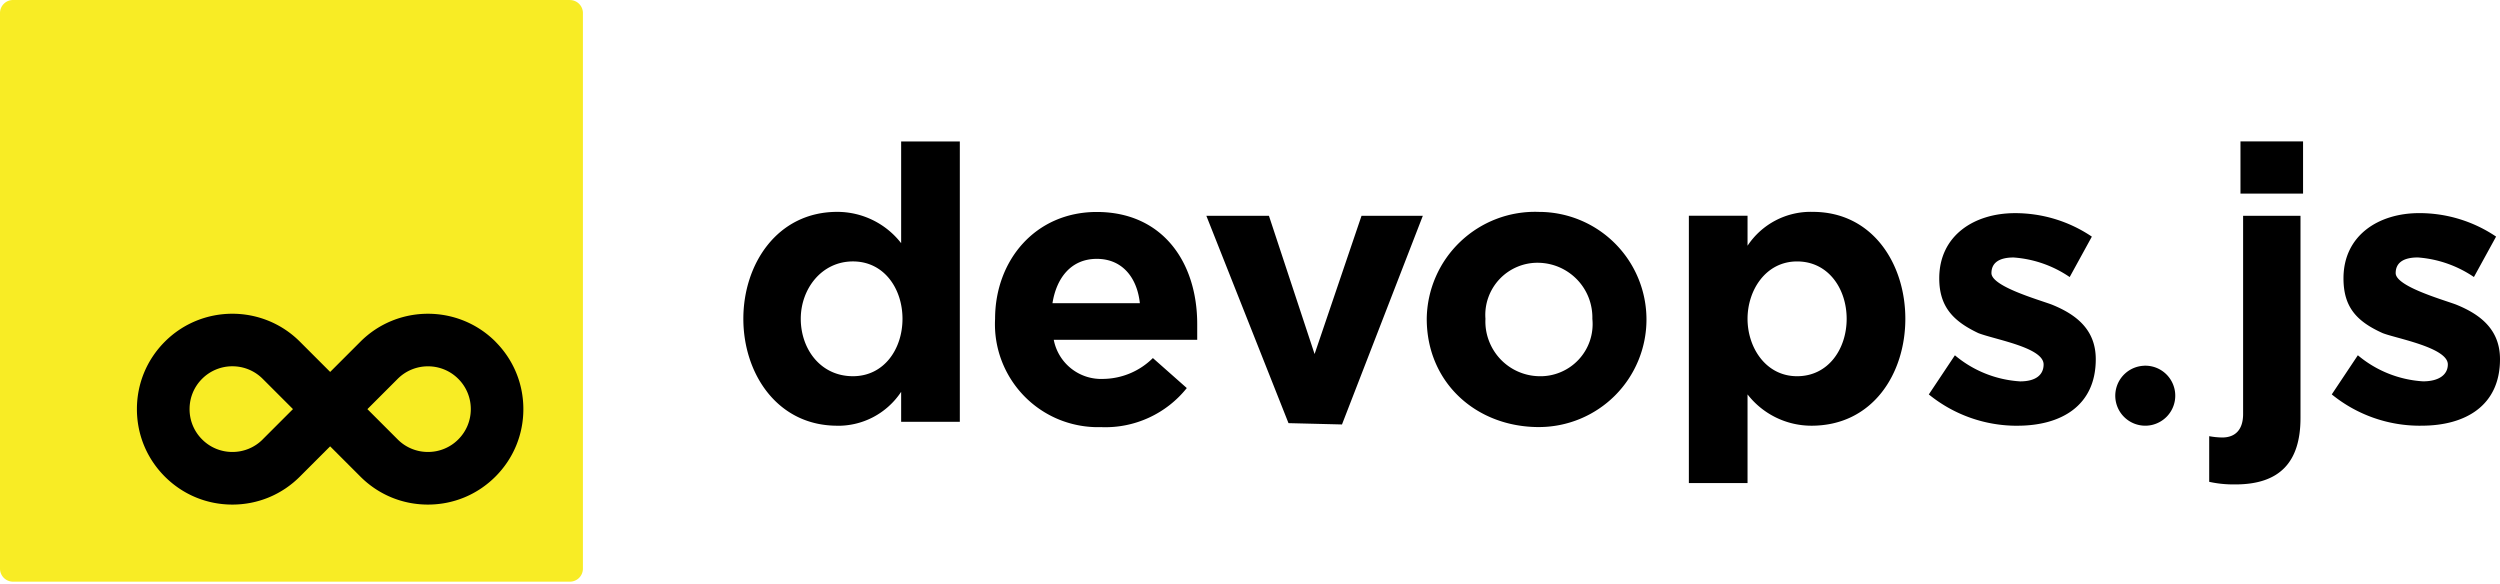
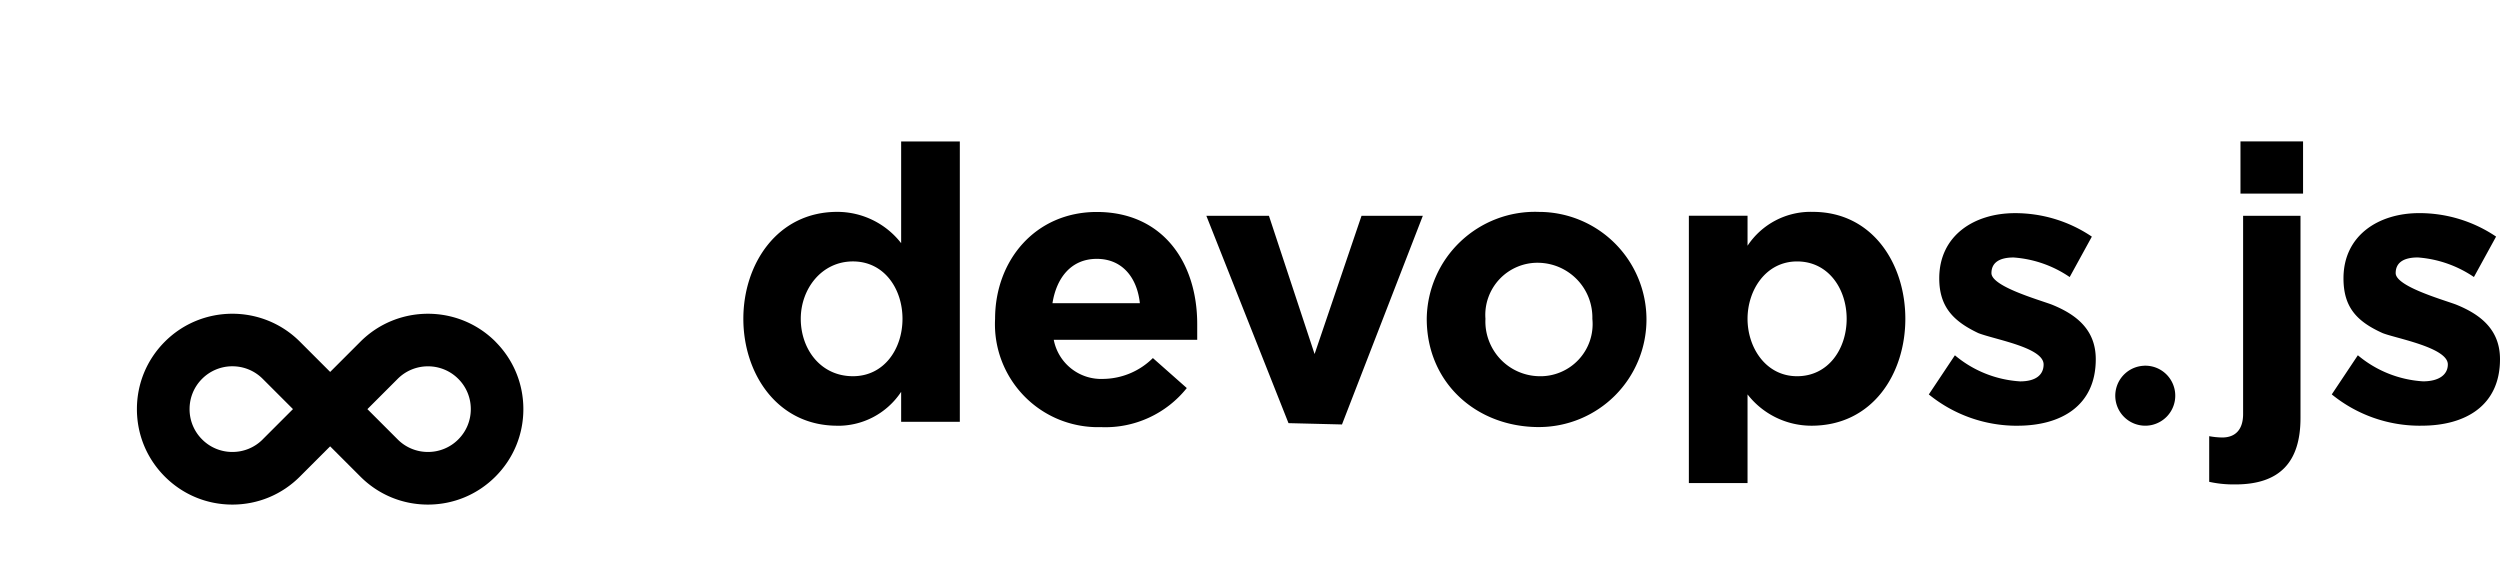
<svg xmlns="http://www.w3.org/2000/svg" width="800" height="187" fill="none" viewBox="0 0 800 187">
  <path fill="#000" d="M267.919 136.228c-19.196 0-30.047-16.692-30.047-34.215s10.851-34.215 30.047-34.215c3.947 0 7.841.905 11.388 2.642a25.9 25.9 0 0 1 9.061 7.377V45.265h18.776v89.721h-18.776v-9.599a24.3 24.3 0 0 1-9.03 8.136 24.2 24.2 0 0 1-11.84 2.715h.421zm418.155-19.197a9.57 9.57 0 0 1 9.156 5.631 9.6 9.6 0 0 1 .716 5.578 9.6 9.6 0 0 1-2.526 5.02 9.7 9.7 0 0 1-4.905 2.747 9.61 9.61 0 0 1-9.977-4 9.597 9.597 0 0 1 7.946-14.976h-.421zm88.468 19.197a44.63 44.63 0 0 1-28.374-10.02l8.346-12.524a35.85 35.85 0 0 0 20.87 8.346c5.009 0 7.924-2.084 7.924-5.42 0-5.42-16.691-8.346-20.869-10.019-8.346-3.757-12.524-8.346-12.524-17.523 0-13.776 11.271-20.87 24.206-20.87a43.8 43.8 0 0 1 24.627 7.514l-7.094 12.935a36.7 36.7 0 0 0-17.944-6.262c-4.588 0-7.093 1.673-7.093 5.01 0 4.178 14.608 8.345 19.196 10.019C794.159 100.75 800 105.76 800 114.937c0 15.029-11.272 21.28-25.037 21.28h-.421zm-57.59-74.282v-16.69h20.028v16.691zm-1.663 93.068a36 36 0 0 1-8.345-.832v-14.608c1.378.263 2.778.4 4.178.421 4.178 0 6.672-2.504 6.672-7.514v-63.43h18.365v64.682c0 14.187-6.672 21.281-20.87 21.281m-69.692-18.776a44.63 44.63 0 0 1-28.374-10.019l8.346-12.524a35.87 35.87 0 0 0 20.87 8.346c5.01 0 7.514-2.084 7.514-5.42 0-5.42-15.439-7.925-20.87-10.02-7.924-3.757-12.524-8.345-12.524-17.523 0-13.776 11.272-20.87 24.207-20.87a43.8 43.8 0 0 1 24.627 7.515l-7.094 12.934a36.4 36.4 0 0 0-17.944-6.262c-4.589 0-7.093 1.674-7.093 5.01 0 4.178 14.608 8.346 19.196 10.02 8.346 3.335 14.187 8.345 14.187 17.522 0 15.029-11.272 21.281-25.038 21.281zm-105.16 18.365V69.04h18.776v9.598a24.21 24.21 0 0 1 20.87-10.84c19.196 0 29.626 16.692 29.626 34.215s-10.43 34.215-30.047 34.215a25.9 25.9 0 0 1-20.449-10.02v28.374h-18.776zm34.636-34.215c10.019 0 15.86-8.766 15.86-18.365s-5.841-18.365-15.86-18.365-15.86 9.178-15.86 18.365c0 9.188 5.841 18.365 15.86 18.365m-82.627 16.271c-20.028 0-35.888-14.187-35.888-34.636a34.65 34.65 0 0 1 2.873-13.418 34.5 34.5 0 0 1 7.862-11.25 34.7 34.7 0 0 1 11.608-7.315 34.6 34.6 0 0 1 13.545-2.231c9.135 0 17.892 3.63 24.343 10.082a34.44 34.44 0 0 1 10.082 24.343c0 9.125-3.63 17.891-10.082 24.343a34.47 34.47 0 0 1-24.343 10.082m0-16.271a16.6 16.6 0 0 0 6.925-1.284 16.66 16.66 0 0 0 9.399-10.071 16.8 16.8 0 0 0 .789-6.999 17.7 17.7 0 0 0-1.168-6.736 17.5 17.5 0 0 0-3.663-5.778 17.7 17.7 0 0 0-5.599-3.936 17.6 17.6 0 0 0-6.672-1.494 16.6 16.6 0 0 0-6.82 1.252 16.7 16.7 0 0 0-5.725 3.915 16.8 16.8 0 0 0-3.642 5.904 16.6 16.6 0 0 0-.926 6.873 17.3 17.3 0 0 0 1.053 6.862 17.7 17.7 0 0 0 3.63 5.925 17.4 17.4 0 0 0 5.652 4.041 17.5 17.5 0 0 0 6.778 1.526zm-80.122 15.029-26.29-66.356h20.028l14.608 44.234 15.018-44.234h19.618l-25.869 66.767-17.113-.421zm-59.673 1.253c-4.578.179-9.146-.6-13.408-2.274a32.9 32.9 0 0 1-11.345-7.493 33.1 33.1 0 0 1-7.357-11.429 32.85 32.85 0 0 1-2.115-13.43c0-18.775 12.934-34.214 32.552-34.214 20.869 0 32.13 15.86 32.13 35.888v5.009h-45.907a15.45 15.45 0 0 0 5.599 9.22 15.46 15.46 0 0 0 10.261 3.304 22.95 22.95 0 0 0 15.861-6.672l10.85 9.598a33.35 33.35 0 0 1-12.082 9.462 33.24 33.24 0 0 1-15.039 3.052zm-15.86-39.646h27.963c-.831-7.925-5.42-14.187-13.776-14.187s-12.935 6.262-14.187 14.187m-63.852 23.364c10.019 0 15.861-8.766 15.861-18.365s-5.842-18.365-15.861-18.365-16.691 8.767-16.691 18.365c0 9.599 6.262 18.365 16.691 18.365" />
-   <path fill="#F8EC25" fill-rule="evenodd" d="M182.366 0H4.178a4.18 4.18 0 0 0-2.957 1.22A4.18 4.18 0 0 0 0 4.179v177.778a4.22 4.22 0 0 0 1.22 2.957 4.17 4.17 0 0 0 2.948 1.221h178.198a4.18 4.18 0 0 0 2.947-1.221 4.18 4.18 0 0 0 1.221-2.957V4.178a4.17 4.17 0 0 0-1.221-2.947 4.18 4.18 0 0 0-2.947-1.22z" clip-rule="evenodd" />
  <path fill="#000" d="M158.549 109.327c-11.913-11.903-31.289-11.903-43.202 0l-9.693 9.693-9.693-9.693c-11.914-11.903-31.29-11.913-43.203 0-5.767 5.768-8.946 13.44-8.946 21.596s3.179 15.829 8.946 21.596c5.768 5.768 13.44 8.946 21.596 8.946s15.829-3.178 21.596-8.946l9.693-9.693 9.693 9.693c5.768 5.768 13.44 8.946 21.596 8.946s15.829-3.178 21.596-8.946c5.768-5.767 8.946-13.439 8.946-21.596s-3.178-15.828-8.946-21.596zm-74.491 31.289a13.6 13.6 0 0 1-9.693 4.01 13.58 13.58 0 0 1-9.693-4.02 13.6 13.6 0 0 1-4.01-9.693c0-3.663 1.42-7.104 4.01-9.693a13.66 13.66 0 0 1 9.693-4.01c3.515 0 7.02 1.337 9.693 4.01l9.693 9.693-9.693 9.693zm62.588 0a13.6 13.6 0 0 1-9.693 4.01 13.6 13.6 0 0 1-9.693-4.01l-9.693-9.693 9.693-9.693c5.347-5.346 14.04-5.346 19.386 0a13.6 13.6 0 0 1 4.01 9.693c0 3.663-1.421 7.104-4.01 9.693" />
</svg>